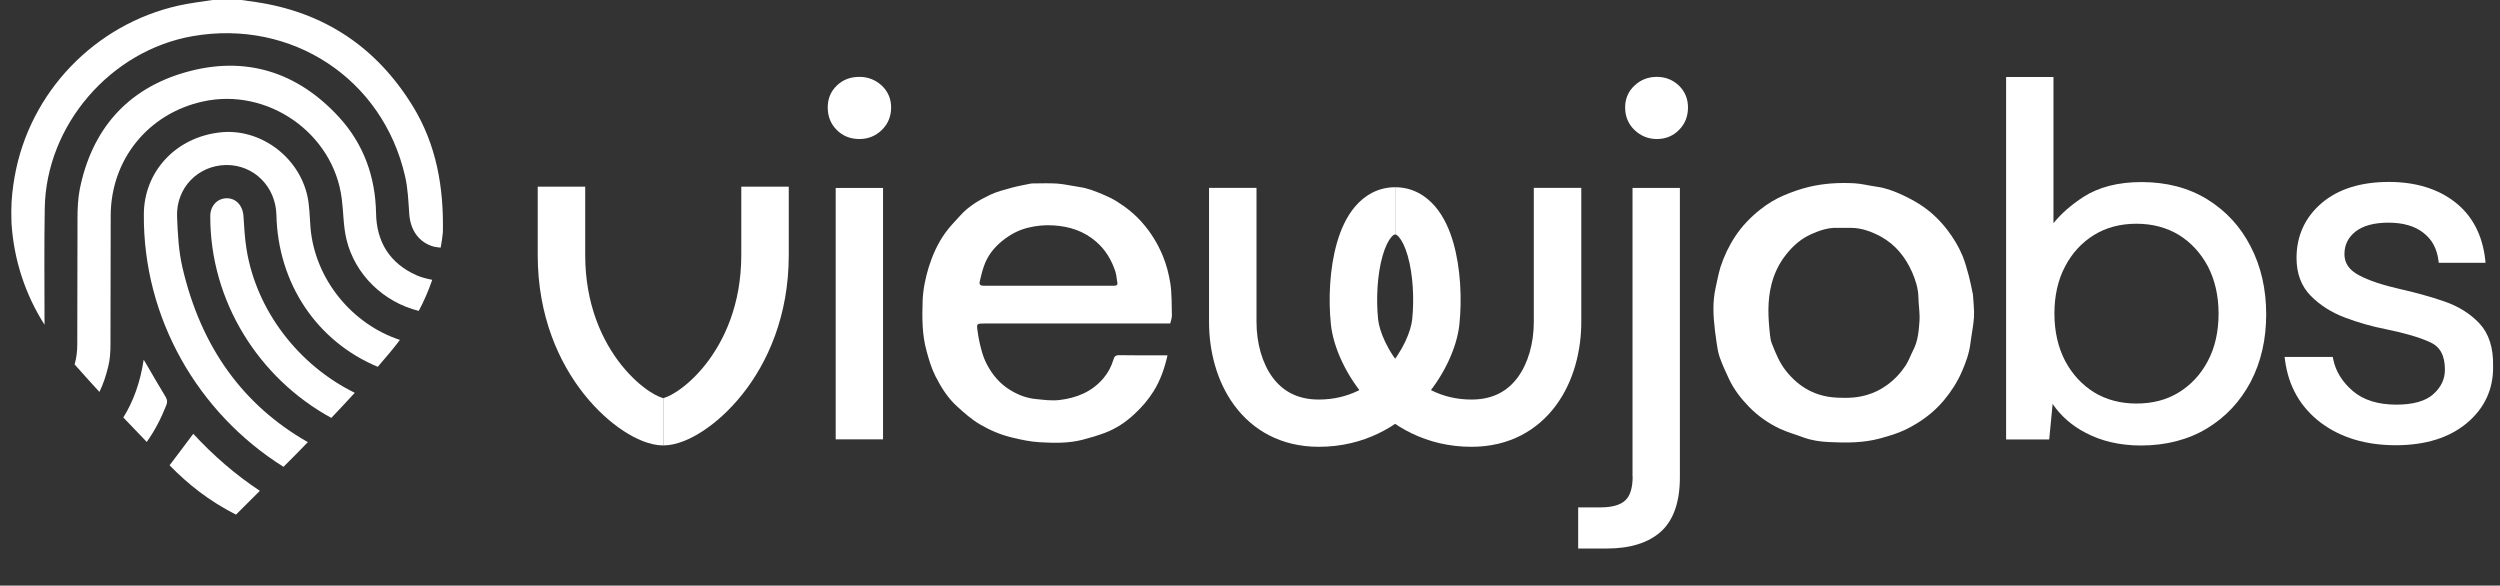
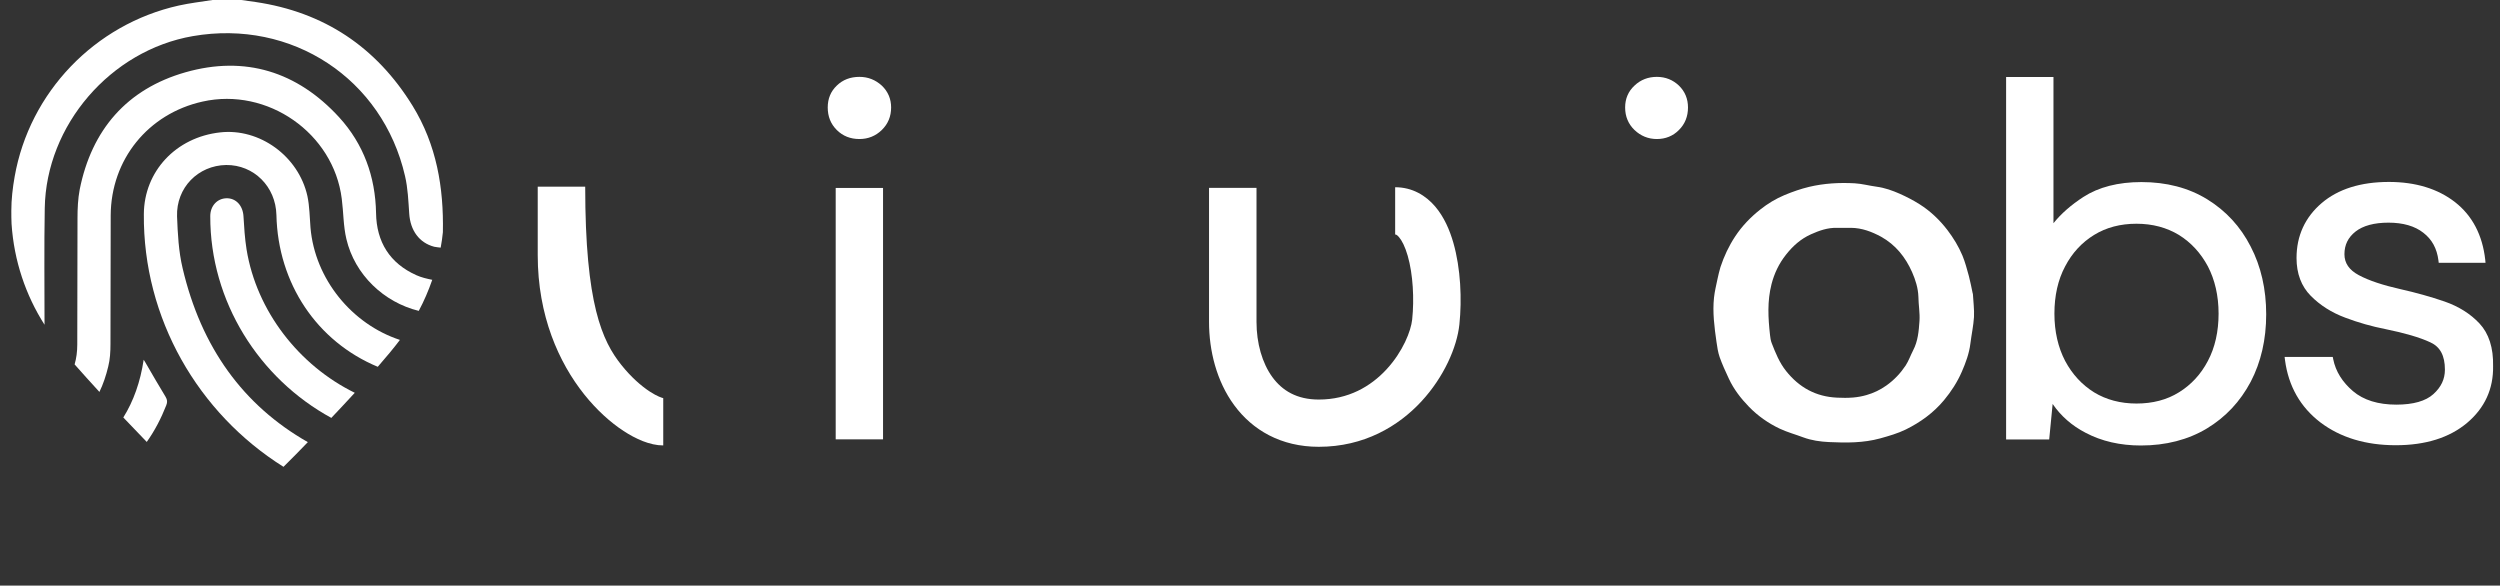
<svg xmlns="http://www.w3.org/2000/svg" width="111" height="26" viewBox="0 0 111 26" fill="none">
  <rect x="0" y="0" width="111" height="26" fill="#333333" stroke="none" />
  <path d="M6.379 15.973C6.428 16.041 6.457 16.1 6.487 16.149C6.772 16.638 7.057 17.137 7.351 17.616C7.43 17.753 7.44 17.851 7.381 17.998C7.155 18.575 6.87 19.123 6.516 19.622C6.172 19.259 5.819 18.898 5.475 18.536C5.927 17.812 6.231 16.961 6.379 15.973Z" fill="white" />
  <path d="M3.441 9.694C3.441 9.264 3.461 8.824 3.539 8.413C4.07 5.762 5.632 3.952 8.236 3.209C10.88 2.456 13.198 3.18 15.056 5.205C16.146 6.398 16.667 7.846 16.697 9.46C16.716 10.741 17.306 11.69 18.485 12.218C18.701 12.316 18.947 12.375 19.192 12.424C19.025 12.903 18.829 13.363 18.593 13.803C17.041 13.421 15.753 12.198 15.38 10.614C15.242 10.037 15.252 9.42 15.174 8.824C14.81 5.909 11.872 3.864 8.993 4.51C6.576 5.048 4.925 7.083 4.915 9.567C4.905 11.475 4.915 13.372 4.905 15.28C4.905 15.612 4.886 15.955 4.807 16.268C4.709 16.678 4.581 17.06 4.414 17.402C4.021 16.972 3.648 16.561 3.313 16.18C3.392 15.906 3.431 15.612 3.431 15.299C3.441 13.441 3.431 11.563 3.441 9.694Z" fill="white" />
-   <path d="M7.529 20.659C7.883 20.199 8.227 19.729 8.581 19.26C9.475 20.228 10.457 21.079 11.538 21.793C11.096 22.233 10.733 22.595 10.477 22.85C9.253 22.222 8.363 21.51 7.529 20.659Z" fill="white" />
  <path d="M6.387 9.507C6.397 7.609 7.812 6.093 9.777 5.878C11.526 5.682 13.256 6.934 13.649 8.705C13.747 9.165 13.747 9.644 13.786 10.114C13.983 12.383 15.614 14.388 17.756 15.092C17.491 15.445 17.157 15.846 16.773 16.286C14.071 15.161 12.342 12.588 12.273 9.546C12.243 8.284 11.271 7.316 10.043 7.326C8.795 7.345 7.822 8.333 7.861 9.605C7.891 10.378 7.93 11.16 8.107 11.904C8.932 15.425 10.799 17.998 13.668 19.631C13.295 20.013 12.941 20.384 12.587 20.727C8.795 18.35 6.348 14.134 6.387 9.507Z" fill="white" />
  <path d="M9.336 9.595C9.336 9.145 9.641 8.813 10.053 8.803C10.476 8.793 10.78 9.126 10.81 9.595C10.839 10.084 10.869 10.583 10.947 11.072C11.39 13.811 13.276 16.227 15.752 17.44C15.418 17.802 15.065 18.183 14.711 18.555C11.498 16.804 9.326 13.381 9.336 9.595Z" fill="white" />
  <path d="M0.503 9.351C0.503 8.853 0.562 8.344 0.65 7.845C1.309 4.099 4.207 1.076 7.941 0.245C8.433 0.137 8.934 0.078 9.435 0C9.857 0 10.28 0 10.712 0C10.919 0.029 11.135 0.059 11.341 0.088C14.387 0.538 16.706 2.084 18.317 4.695C19.389 6.436 19.703 8.334 19.664 10.31C19.644 10.545 19.605 10.77 19.566 10.995C19.477 10.985 19.379 10.975 19.28 10.956C18.612 10.78 18.219 10.232 18.17 9.488C18.131 8.931 18.111 8.363 17.983 7.816C16.991 3.492 12.953 0.841 8.56 1.604C4.905 2.24 2.046 5.556 1.987 9.244C1.957 10.965 1.977 12.697 1.977 14.418C1.142 13.108 0.621 11.582 0.513 9.938C0.503 9.752 0.503 9.547 0.503 9.351Z" fill="white" />
  <path fill-rule="evenodd" clip-rule="evenodd" d="M64.53 10.783C64.856 11.921 64.913 13.294 64.797 14.403C64.692 15.413 64.11 16.741 63.113 17.82C62.089 18.927 60.563 19.838 58.554 19.838C56.877 19.838 55.611 19.097 54.798 17.99C54.012 16.921 53.681 15.563 53.681 14.294V8.34H55.789V14.294C55.789 15.235 56.039 16.125 56.499 16.751C56.931 17.339 57.575 17.74 58.554 17.74C59.866 17.74 60.858 17.16 61.562 16.399C62.293 15.608 62.648 14.69 62.701 14.186C62.796 13.275 62.739 12.182 62.503 11.359C62.384 10.945 62.242 10.676 62.116 10.529C62.016 10.411 61.969 10.412 61.945 10.412V8.313C62.712 8.313 63.307 8.683 63.722 9.169C64.117 9.632 64.368 10.216 64.53 10.783Z" fill="white" />
-   <path fill-rule="evenodd" clip-rule="evenodd" d="M59.36 10.783C59.033 11.921 58.976 13.294 59.092 14.403C59.197 15.413 59.779 16.741 60.776 17.82C61.8 18.927 63.327 19.838 65.335 19.838C67.013 19.838 68.278 19.097 69.092 17.99C69.878 16.921 70.209 15.563 70.209 14.294V8.34H68.101V14.294C68.101 15.235 67.85 16.125 67.391 16.751C66.959 17.339 66.315 17.74 65.335 17.74C64.024 17.74 63.032 17.16 62.328 16.399C61.597 15.608 61.242 14.69 61.189 14.186C61.094 13.275 61.151 12.182 61.387 11.359C61.505 10.945 61.648 10.676 61.773 10.529C61.874 10.411 61.921 10.412 61.945 10.412V8.313C61.177 8.313 60.583 8.683 60.167 9.169C59.773 9.632 59.522 10.216 59.36 10.783Z" fill="white" />
  <path d="M38.159 3.413C37.756 3.413 37.421 3.54 37.153 3.801C36.885 4.056 36.751 4.383 36.751 4.771C36.751 5.172 36.885 5.505 37.153 5.772C37.421 6.039 37.756 6.173 38.159 6.173C38.543 6.173 38.878 6.039 39.152 5.772C39.426 5.505 39.566 5.172 39.566 4.771C39.566 4.389 39.426 4.062 39.152 3.801C38.872 3.546 38.543 3.413 38.159 3.413Z" fill="white" />
  <path d="M39.207 8.345H37.105V19.507H39.207V8.345Z" fill="white" />
-   <path d="M72.49 21.151C72.49 21.654 72.381 22.018 72.161 22.218C71.942 22.425 71.57 22.528 71.058 22.528H70.071V24.354H71.345C72.387 24.354 73.197 24.099 73.752 23.596C74.306 23.092 74.587 22.279 74.587 21.193V8.345H72.484V21.151H72.49Z" fill="white" />
  <path d="M73.564 3.413C73.18 3.413 72.845 3.54 72.571 3.801C72.296 4.056 72.156 4.383 72.156 4.771C72.156 5.172 72.296 5.505 72.571 5.772C72.845 6.033 73.18 6.173 73.564 6.173C73.948 6.173 74.283 6.039 74.545 5.772C74.813 5.505 74.947 5.172 74.947 4.771C74.947 4.389 74.813 4.062 74.545 3.801C74.277 3.546 73.948 3.413 73.564 3.413Z" fill="white" />
  <path d="M97.999 8.848C97.17 8.338 96.189 8.084 95.08 8.084C94.044 8.084 93.178 8.308 92.502 8.745C91.96 9.097 91.515 9.485 91.174 9.91V3.419H89.071V19.513H90.984L91.137 17.936C91.503 18.469 91.99 18.9 92.6 19.215C93.313 19.592 94.141 19.78 95.055 19.78C96.165 19.78 97.151 19.525 97.981 19.027C98.816 18.524 99.468 17.826 99.93 16.953C100.388 16.079 100.619 15.072 100.619 13.956C100.619 12.84 100.388 11.827 99.93 10.947C99.479 10.061 98.828 9.358 97.999 8.848ZM94.86 9.934C95.574 9.934 96.201 10.104 96.743 10.431C97.28 10.765 97.712 11.232 98.03 11.827C98.34 12.421 98.505 13.131 98.505 13.926C98.505 14.72 98.346 15.43 98.03 16.025C97.719 16.619 97.286 17.086 96.743 17.42C96.207 17.754 95.574 17.917 94.86 17.917C94.147 17.917 93.514 17.747 92.978 17.42C92.441 17.086 92.009 16.619 91.692 16.025C91.381 15.43 91.216 14.72 91.216 13.926C91.216 13.131 91.374 12.421 91.692 11.827C92.002 11.232 92.435 10.765 92.978 10.431C93.519 10.098 94.147 9.934 94.86 9.934Z" fill="white" />
  <path d="M110.09 14.363C109.687 13.932 109.163 13.604 108.536 13.386C107.92 13.174 107.262 12.992 106.586 12.84C105.806 12.664 105.178 12.458 104.727 12.215C104.3 11.985 104.093 11.681 104.093 11.287C104.093 10.868 104.257 10.541 104.587 10.28C104.922 10.019 105.415 9.886 106.05 9.886C106.695 9.886 107.219 10.037 107.597 10.335C107.981 10.632 108.2 11.032 108.267 11.566L108.279 11.669H110.357L110.345 11.536C110.223 10.438 109.772 9.576 109.005 8.976C108.243 8.381 107.249 8.078 106.068 8.078C104.818 8.078 103.812 8.393 103.081 9.018C102.344 9.649 101.966 10.468 101.966 11.457C101.966 12.148 102.179 12.713 102.6 13.137C103.008 13.55 103.52 13.877 104.123 14.102C104.714 14.326 105.318 14.496 105.909 14.611C106.769 14.787 107.439 14.981 107.908 15.2C108.346 15.4 108.554 15.794 108.554 16.413C108.554 16.838 108.383 17.19 108.042 17.499C107.701 17.808 107.146 17.966 106.396 17.966C105.592 17.966 104.94 17.766 104.471 17.366C104.002 16.965 103.703 16.492 103.594 15.946L103.575 15.849H101.437L101.454 15.988C101.607 17.147 102.137 18.075 103.026 18.755C103.916 19.428 105.037 19.768 106.372 19.768C107.694 19.768 108.755 19.434 109.535 18.779C110.321 18.118 110.711 17.268 110.693 16.255C110.711 15.442 110.503 14.805 110.09 14.363Z" fill="white" />
  <path d="M87.583 13.004C87.529 12.755 87.485 12.506 87.418 12.257C87.334 11.954 87.254 11.639 87.132 11.347C86.961 10.941 86.736 10.571 86.469 10.219C86.121 9.764 85.706 9.37 85.225 9.066C84.945 8.89 84.653 8.739 84.354 8.605C84.025 8.46 83.683 8.338 83.324 8.29C82.995 8.247 82.672 8.156 82.343 8.138C81.666 8.102 80.996 8.138 80.326 8.296C79.948 8.387 79.588 8.514 79.235 8.66C78.845 8.824 78.485 9.042 78.156 9.303C77.724 9.643 77.346 10.037 77.041 10.498C76.761 10.923 76.547 11.378 76.389 11.857C76.334 12.033 76.297 12.215 76.255 12.397C76.2 12.664 76.133 12.931 76.103 13.204C76.031 13.866 76.119 14.524 76.212 15.181C76.243 15.406 76.279 15.642 76.352 15.855C76.468 16.182 76.614 16.498 76.761 16.813C76.98 17.286 77.297 17.693 77.656 18.063C78.052 18.469 78.51 18.791 79.021 19.033C79.357 19.191 79.716 19.288 80.057 19.416C80.429 19.555 80.819 19.61 81.209 19.628C81.971 19.664 82.733 19.67 83.482 19.464C83.872 19.355 84.256 19.246 84.616 19.07C85.268 18.748 85.847 18.33 86.316 17.766C86.639 17.377 86.907 16.959 87.108 16.498C87.279 16.103 87.431 15.697 87.485 15.254C87.534 14.86 87.62 14.472 87.645 14.077C87.662 13.732 87.614 13.386 87.596 13.04C87.589 13.034 87.583 13.022 87.583 13.004ZM85.225 14.253C85.194 14.696 85.158 15.145 84.945 15.551C84.829 15.776 84.744 16.024 84.609 16.231C84.378 16.577 84.097 16.874 83.756 17.116C83.482 17.311 83.19 17.45 82.872 17.541C82.684 17.596 82.483 17.632 82.281 17.65C82.044 17.669 81.806 17.669 81.569 17.656C80.63 17.614 79.887 17.207 79.302 16.473C79.003 16.097 78.832 15.667 78.662 15.23C78.619 15.121 78.601 14.993 78.589 14.878C78.504 14.109 78.462 13.376 78.656 12.615C78.778 12.142 78.985 11.705 79.296 11.311C79.6 10.923 79.96 10.601 80.411 10.401C80.776 10.237 81.154 10.104 81.569 10.116C81.775 10.122 81.983 10.116 82.19 10.116C82.672 10.122 83.104 10.286 83.519 10.51C84.164 10.868 84.603 11.42 84.896 12.081C85.048 12.427 85.164 12.791 85.177 13.179C85.182 13.543 85.249 13.901 85.225 14.253Z" fill="white" />
-   <path d="M51.629 11.36C51.404 10.82 51.105 10.328 50.721 9.892C50.392 9.515 50.008 9.206 49.588 8.945C49.387 8.818 49.167 8.715 48.948 8.624C48.613 8.484 48.278 8.351 47.918 8.302C47.589 8.254 47.266 8.175 46.937 8.151C46.584 8.126 46.224 8.144 45.871 8.144C45.828 8.144 45.779 8.144 45.737 8.157C45.481 8.211 45.225 8.254 44.975 8.32C44.628 8.417 44.274 8.502 43.951 8.654C43.47 8.885 43.007 9.158 42.641 9.564C42.403 9.825 42.153 10.08 41.952 10.365C41.629 10.82 41.404 11.329 41.233 11.869C41.087 12.355 40.983 12.852 40.965 13.355C40.941 14.102 40.935 14.842 41.136 15.57C41.239 15.958 41.355 16.352 41.538 16.71C41.788 17.202 42.08 17.669 42.489 18.039C42.806 18.33 43.135 18.621 43.506 18.84C43.951 19.1 44.426 19.307 44.944 19.428C45.34 19.525 45.743 19.61 46.145 19.634C46.785 19.671 47.431 19.689 48.065 19.525C48.4 19.44 48.741 19.337 49.064 19.216C49.557 19.028 49.99 18.742 50.374 18.378C50.703 18.075 50.989 17.741 51.227 17.359C51.526 16.874 51.709 16.346 51.837 15.776C51.763 15.776 51.709 15.776 51.654 15.776C51.002 15.776 50.344 15.782 49.692 15.77C49.527 15.77 49.472 15.831 49.436 15.97C49.344 16.273 49.198 16.552 48.991 16.795C48.485 17.396 47.802 17.669 47.047 17.76C46.7 17.802 46.34 17.754 45.993 17.717C45.578 17.681 45.194 17.529 44.841 17.311C44.39 17.032 44.061 16.643 43.817 16.176C43.707 15.97 43.628 15.74 43.567 15.509C43.494 15.242 43.439 14.963 43.403 14.69C43.354 14.369 43.372 14.363 43.701 14.363C46.389 14.363 49.076 14.363 51.757 14.363C51.824 14.363 51.898 14.363 51.958 14.363C51.989 14.229 52.038 14.108 52.032 13.992C52.019 13.525 52.032 13.052 51.965 12.591C51.898 12.179 51.794 11.76 51.629 11.36ZM49.454 12.688C48.637 12.682 47.821 12.688 47.004 12.688C46.852 12.688 46.7 12.688 46.547 12.688C45.59 12.688 44.64 12.688 43.683 12.688C43.537 12.688 43.47 12.646 43.5 12.5C43.555 12.276 43.604 12.045 43.683 11.827C43.835 11.378 44.116 11.008 44.481 10.711C44.823 10.431 45.2 10.219 45.645 10.11C46.017 10.019 46.389 9.983 46.767 10.007C47.48 10.049 48.125 10.256 48.674 10.735C49.088 11.093 49.35 11.542 49.521 12.051C49.57 12.203 49.576 12.367 49.606 12.524C49.637 12.652 49.582 12.688 49.454 12.688Z" fill="white" />
-   <path fill-rule="evenodd" clip-rule="evenodd" d="M25.983 8.287V11.33C25.983 13.516 26.739 15.139 27.59 16.206C28.02 16.744 28.468 17.134 28.845 17.382C29.191 17.608 29.395 17.663 29.441 17.675C29.451 17.678 29.453 17.679 29.448 17.679V19.777C28.855 19.777 28.22 19.485 27.686 19.135C27.11 18.758 26.499 18.213 25.939 17.511C24.814 16.1 23.875 14.024 23.875 11.33V8.287H25.983Z" fill="white" />
-   <path fill-rule="evenodd" clip-rule="evenodd" d="M32.913 8.287V11.33C32.913 13.516 32.157 15.139 31.306 16.206C30.877 16.744 30.429 17.134 30.051 17.382C29.706 17.608 29.501 17.663 29.455 17.675C29.445 17.678 29.443 17.679 29.448 17.679V19.777C30.041 19.777 30.677 19.485 31.21 19.135C31.786 18.758 32.397 18.213 32.957 17.511C34.082 16.1 35.021 14.024 35.021 11.33V8.287H32.913Z" fill="white" />
+   <path fill-rule="evenodd" clip-rule="evenodd" d="M25.983 8.287C25.983 13.516 26.739 15.139 27.59 16.206C28.02 16.744 28.468 17.134 28.845 17.382C29.191 17.608 29.395 17.663 29.441 17.675C29.451 17.678 29.453 17.679 29.448 17.679V19.777C28.855 19.777 28.22 19.485 27.686 19.135C27.11 18.758 26.499 18.213 25.939 17.511C24.814 16.1 23.875 14.024 23.875 11.33V8.287H25.983Z" fill="white" />
</svg>